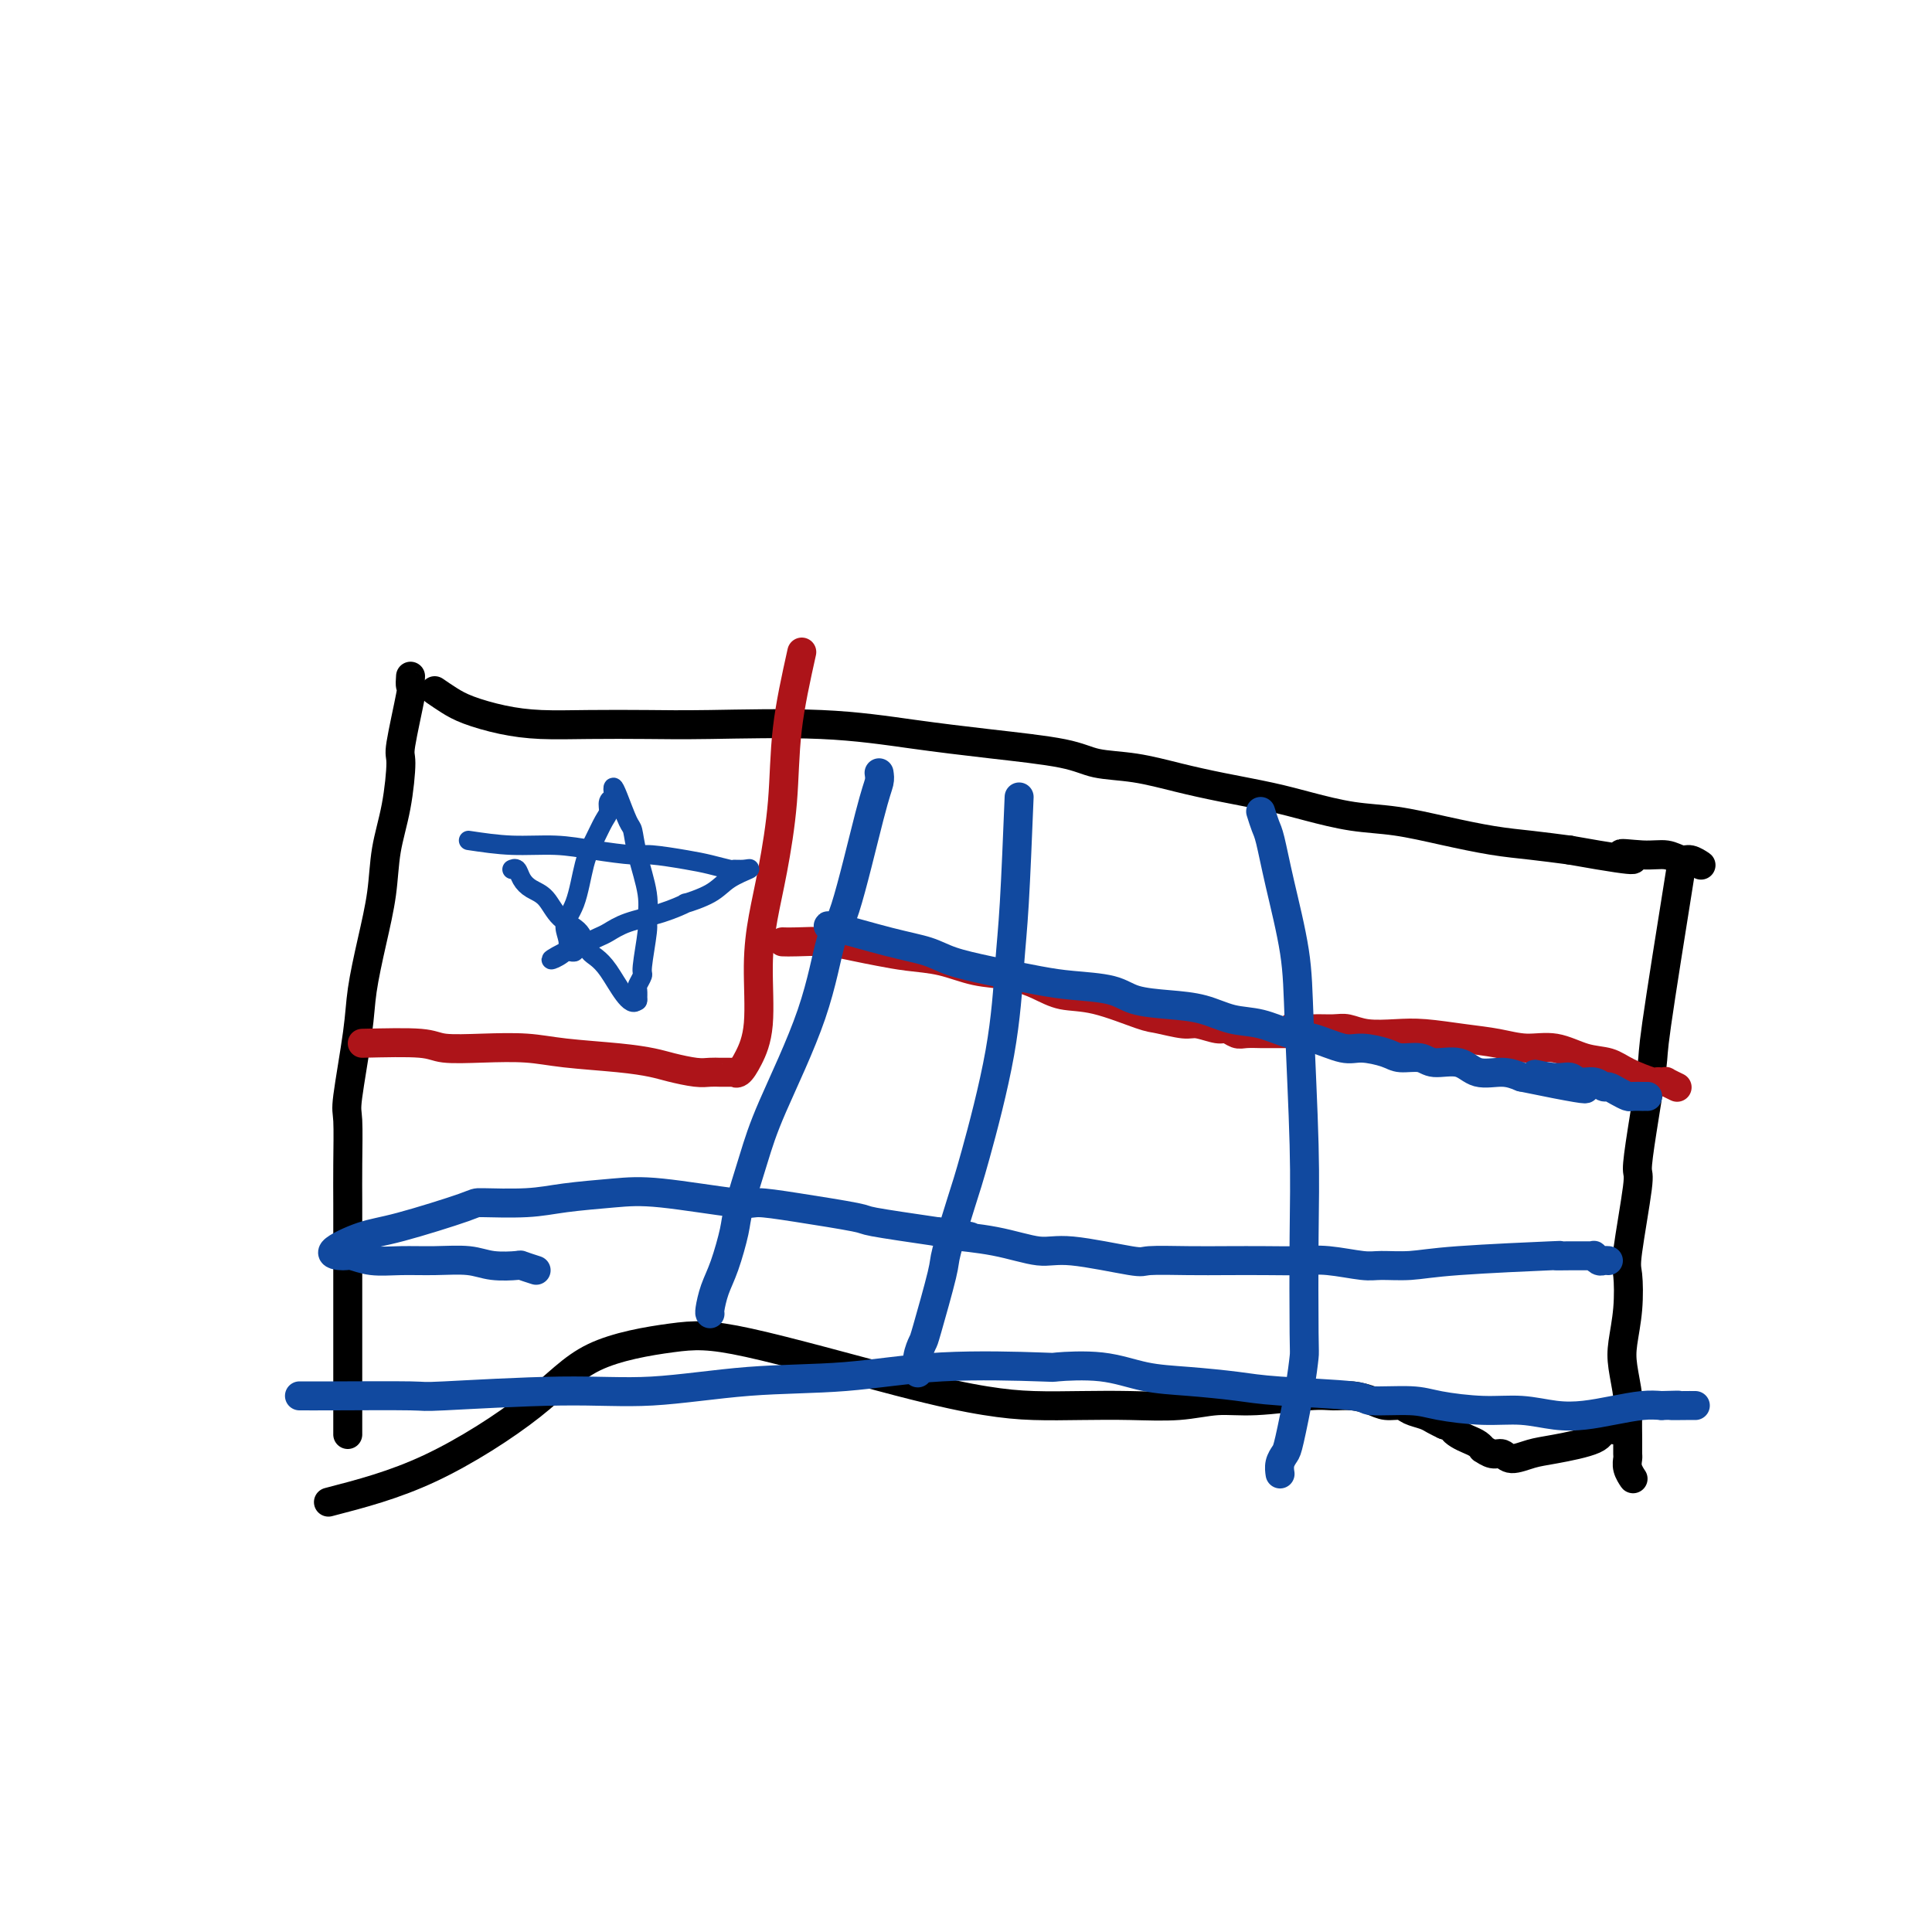
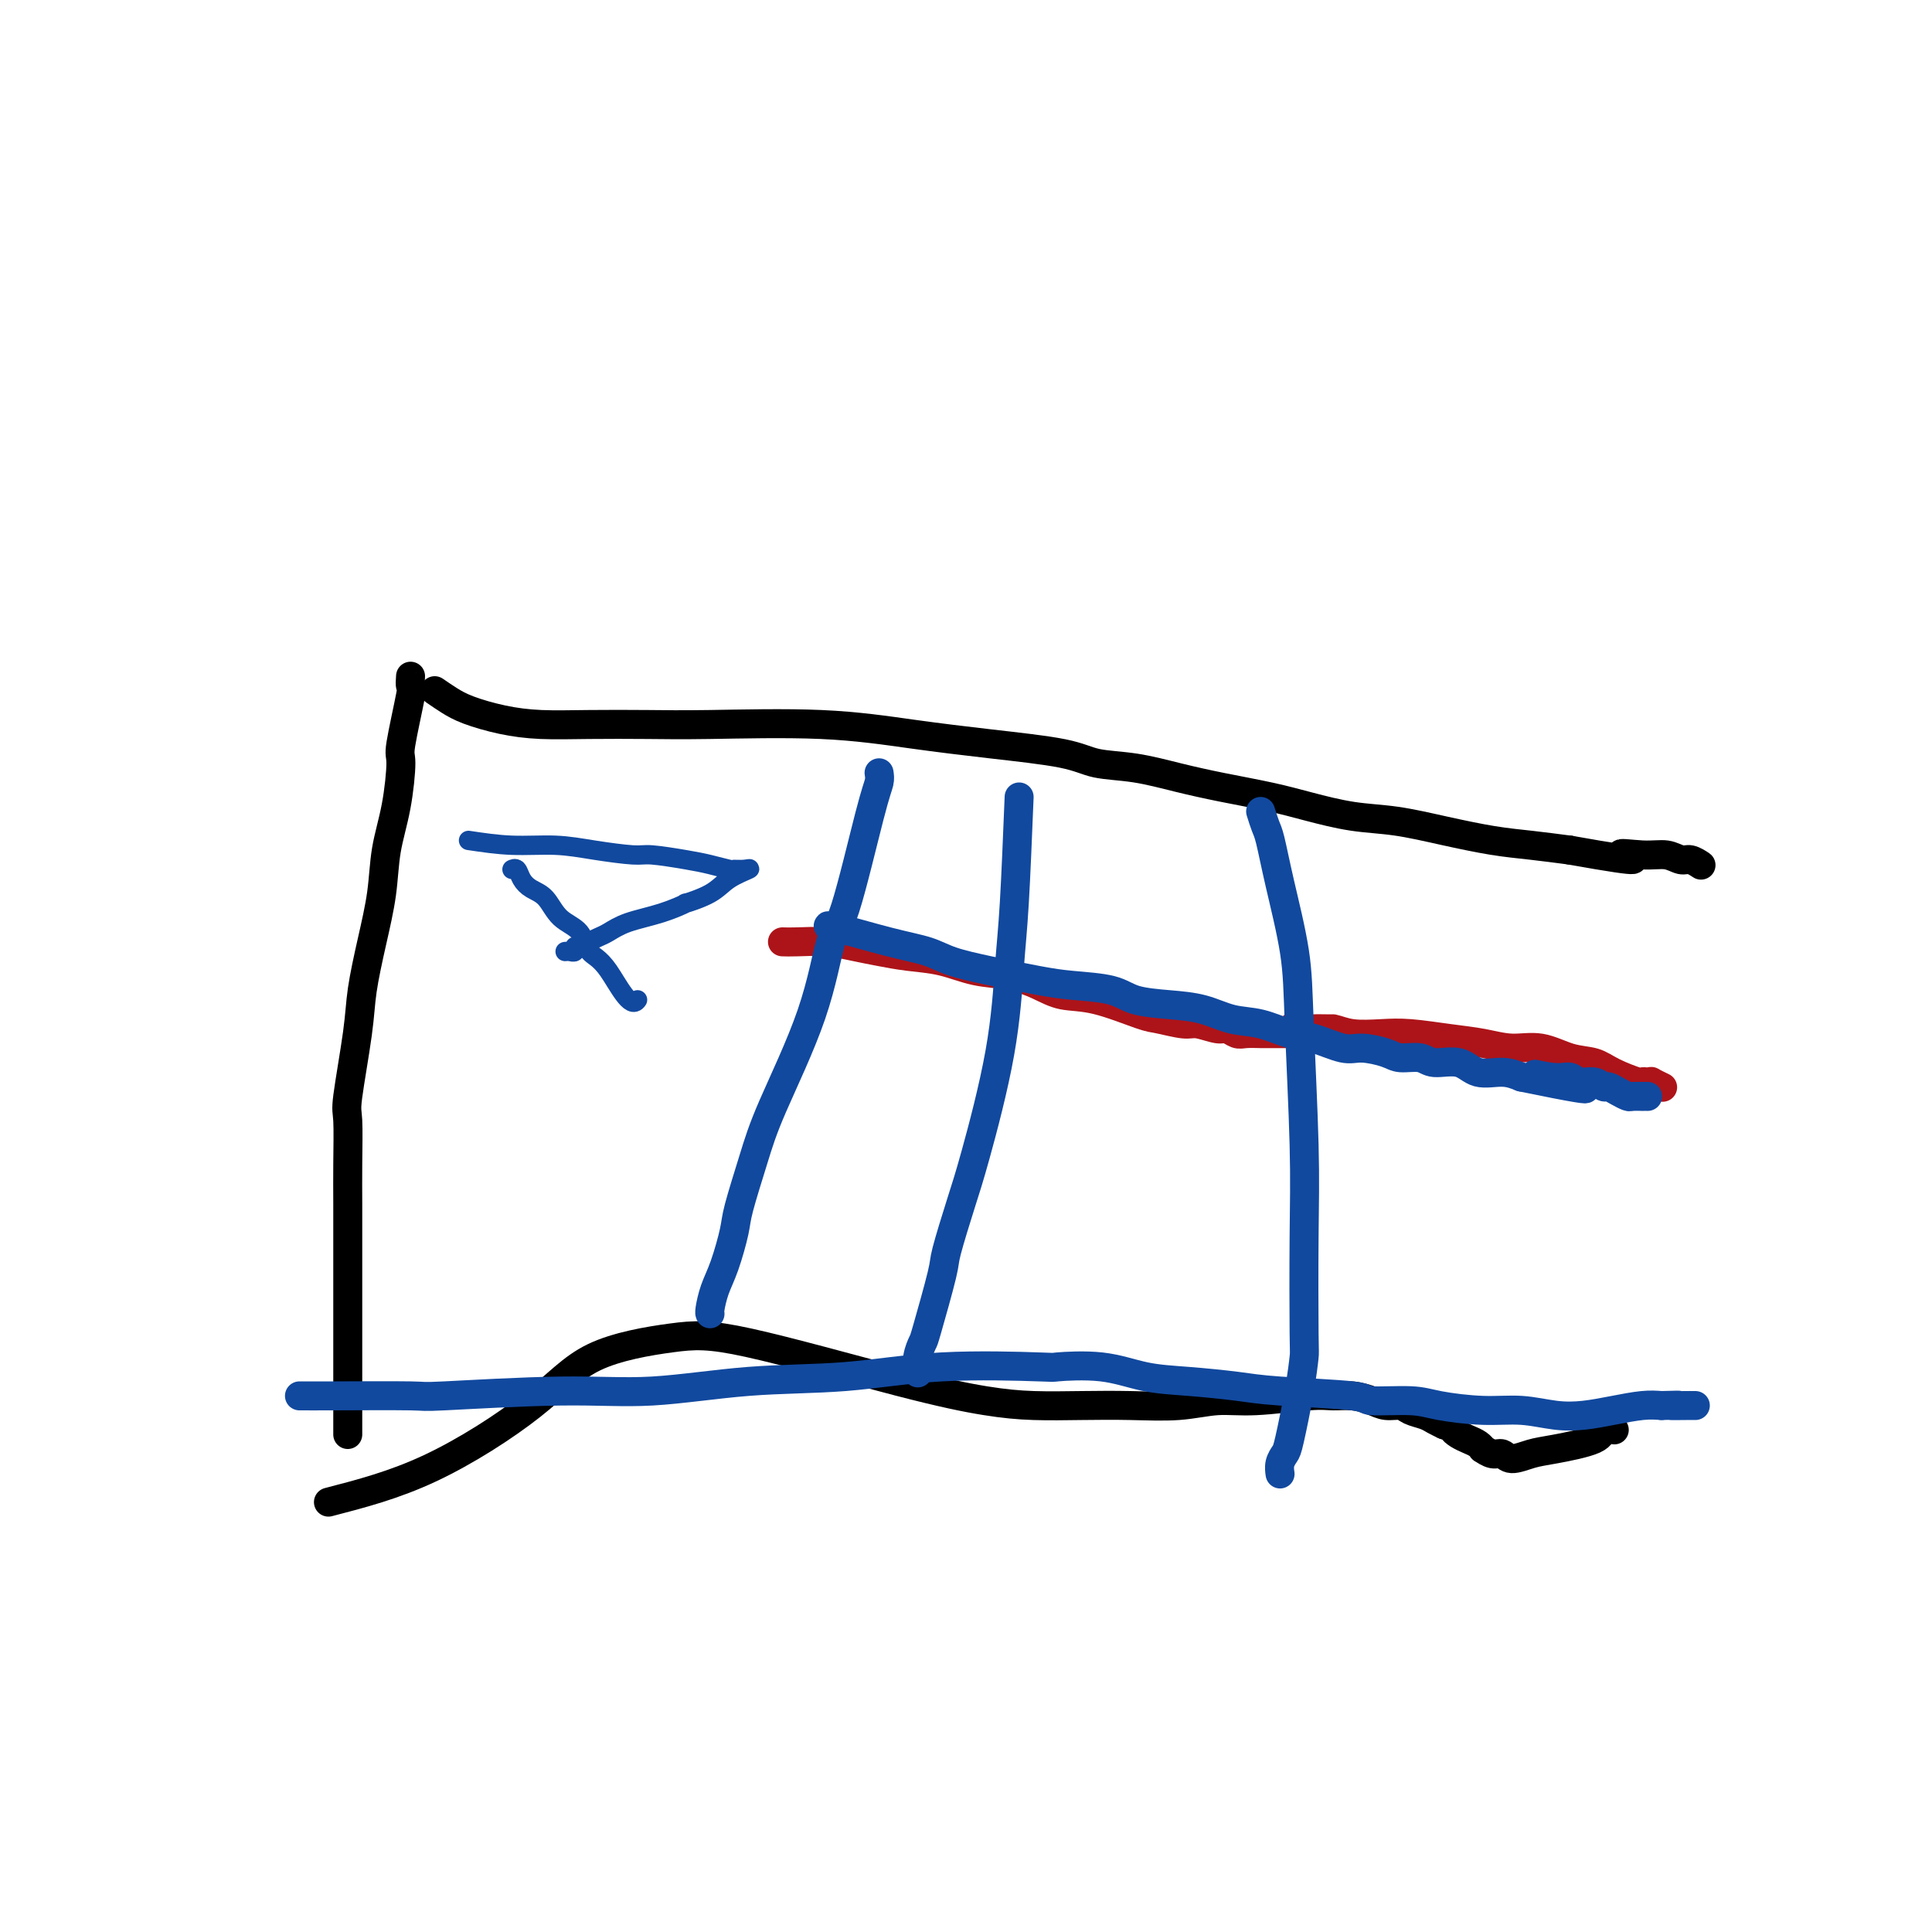
<svg xmlns="http://www.w3.org/2000/svg" viewBox="0 0 400 400" version="1.1">
  <g fill="none" stroke="#000000" stroke-width="6" stroke-linecap="round" stroke-linejoin="round">
    <path d="M85,140c-0.062,0.905 -0.124,1.810 0,2c0.124,0.190 0.433,-0.336 0,2c-0.433,2.336 -1.607,7.534 -2,10c-0.393,2.466 -0.006,2.199 0,4c0.006,1.801 -0.370,5.670 -1,9c-0.630,3.330 -1.516,6.122 -2,9c-0.484,2.878 -0.568,5.843 -1,9c-0.432,3.157 -1.212,6.506 -2,10c-0.788,3.494 -1.584,7.131 -2,10c-0.416,2.869 -0.451,4.968 -1,9c-0.549,4.032 -1.611,9.996 -2,13c-0.389,3.004 -0.104,3.048 0,5c0.104,1.952 0.028,5.813 0,9c-0.028,3.187 -0.007,5.702 0,8c0.007,2.298 0.002,4.379 0,7c-0.002,2.621 -0.001,5.781 0,8c0.001,2.219 0.000,3.497 0,5c-0.000,1.503 -0.000,3.232 0,5c0.000,1.768 0.000,3.576 0,5c-0.000,1.424 -0.000,2.465 0,4c0.000,1.535 0.000,3.563 0,5c-0.000,1.437 -0.000,2.284 0,3c0.000,0.716 0.000,1.302 0,2c-0.000,0.698 -0.000,1.507 0,2c0.000,0.493 0.000,0.671 0,1c-0.000,0.329 -0.000,0.808 0,1c0.000,0.192 0.000,0.096 0,0" />
    <path d="M90,143c0.978,0.671 1.957,1.343 3,2c1.043,0.657 2.152,1.300 4,2c1.848,0.700 4.437,1.456 7,2c2.563,0.544 5.100,0.876 8,1c2.900,0.124 6.162,0.039 10,0c3.838,-0.039 8.251,-0.033 12,0c3.749,0.033 6.834,0.091 13,0c6.166,-0.091 15.412,-0.333 23,0c7.588,0.333 13.516,1.240 19,2c5.484,0.760 10.522,1.372 16,2c5.478,0.628 11.395,1.270 15,2c3.605,0.730 4.899,1.546 7,2c2.101,0.454 5.009,0.544 8,1c2.991,0.456 6.064,1.278 9,2c2.936,0.722 5.733,1.344 9,2c3.267,0.656 7.002,1.344 10,2c2.998,0.656 5.258,1.279 8,2c2.742,0.721 5.966,1.541 9,2c3.034,0.459 5.876,0.557 9,1c3.124,0.443 6.528,1.232 10,2c3.472,0.768 7.012,1.514 10,2c2.988,0.486 5.425,0.710 8,1c2.575,0.290 5.287,0.645 8,1" />
    <path d="M325,176c18.562,3.316 12.468,1.605 11,1c-1.468,-0.605 1.691,-0.106 4,0c2.309,0.106 3.767,-0.182 5,0c1.233,0.182 2.239,0.833 3,1c0.761,0.167 1.276,-0.151 2,0c0.724,0.151 1.656,0.771 2,1c0.344,0.229 0.098,0.065 0,0c-0.098,-0.065 -0.049,-0.033 0,0" />
    <path d="M68,311c6.781,-1.759 13.562,-3.518 21,-7c7.438,-3.482 15.533,-8.686 21,-13c5.467,-4.314 8.308,-7.738 13,-10c4.692,-2.262 11.237,-3.363 16,-4c4.763,-0.637 7.743,-0.812 16,1c8.257,1.812 21.789,5.610 31,8c9.211,2.390 14.099,3.374 18,4c3.901,0.626 6.814,0.896 10,1c3.186,0.104 6.646,0.043 10,0c3.354,-0.043 6.603,-0.068 10,0c3.397,0.068 6.943,0.229 10,0c3.057,-0.229 5.626,-0.847 8,-1c2.374,-0.153 4.554,0.158 8,0c3.446,-0.158 8.158,-0.784 11,-1c2.842,-0.216 3.815,-0.020 5,0c1.185,0.020 2.581,-0.135 4,0c1.419,0.135 2.859,0.561 4,1c1.141,0.439 1.982,0.891 3,1c1.018,0.109 2.212,-0.126 3,0c0.788,0.126 1.170,0.611 2,1c0.830,0.389 2.108,0.682 3,1c0.892,0.318 1.398,0.662 2,1c0.602,0.338 1.301,0.669 2,1" />
    <path d="M299,295c3.357,1.107 2.249,0.875 2,1c-0.249,0.125 0.363,0.607 1,1c0.637,0.393 1.301,0.698 2,1c0.699,0.302 1.433,0.602 2,1c0.567,0.398 0.965,0.896 1,1c0.035,0.104 -0.294,-0.186 0,0c0.294,0.186 1.211,0.846 2,1c0.789,0.154 1.452,-0.199 2,0c0.548,0.199 0.982,0.950 2,1c1.018,0.050 2.620,-0.599 4,-1c1.380,-0.401 2.538,-0.552 5,-1c2.462,-0.448 6.227,-1.192 8,-2c1.773,-0.808 1.554,-1.679 2,-2c0.446,-0.321 1.556,-0.092 2,0c0.444,0.092 0.222,0.046 0,0" />
-     <path d="M348,180c-2.051,12.837 -4.103,25.673 -5,32c-0.897,6.327 -0.640,6.143 -1,9c-0.360,2.857 -1.336,8.753 -2,13c-0.664,4.247 -1.014,6.843 -1,8c0.014,1.157 0.393,0.875 0,4c-0.393,3.125 -1.556,9.656 -2,13c-0.444,3.344 -0.168,3.500 0,5c0.168,1.500 0.227,4.342 0,7c-0.227,2.658 -0.740,5.131 -1,7c-0.260,1.869 -0.266,3.135 0,5c0.266,1.865 0.804,4.330 1,6c0.196,1.670 0.052,2.544 0,4c-0.052,1.456 -0.010,3.494 0,5c0.010,1.506 -0.011,2.481 0,3c0.011,0.519 0.056,0.584 0,1c-0.056,0.416 -0.211,1.184 0,2c0.211,0.816 0.788,1.681 1,2c0.212,0.319 0.061,0.091 0,0c-0.061,-0.091 -0.030,-0.046 0,0" />
  </g>
  <g fill="none" stroke="#AD1419" stroke-width="6" stroke-linecap="round" stroke-linejoin="round">
-     <path d="M75,216c4.687,-0.112 9.374,-0.223 12,0c2.626,0.223 3.190,0.781 5,1c1.810,0.219 4.865,0.100 8,0c3.135,-0.100 6.350,-0.182 9,0c2.650,0.182 4.737,0.627 8,1c3.263,0.373 7.703,0.674 11,1c3.297,0.326 5.450,0.676 7,1c1.550,0.324 2.495,0.623 4,1c1.505,0.377 3.569,0.833 5,1c1.431,0.167 2.230,0.045 3,0c0.770,-0.045 1.512,-0.013 2,0c0.488,0.013 0.721,0.005 1,0c0.279,-0.005 0.602,-0.008 1,0c0.398,0.008 0.871,0.028 1,0c0.129,-0.028 -0.085,-0.104 0,0c0.085,0.104 0.470,0.387 1,0c0.530,-0.387 1.205,-1.443 2,-3c0.795,-1.557 1.709,-3.613 2,-7c0.291,-3.387 -0.040,-8.103 0,-12c0.040,-3.897 0.450,-6.975 1,-10c0.550,-3.025 1.240,-5.996 2,-10c0.760,-4.004 1.589,-9.039 2,-14c0.411,-4.961 0.403,-9.846 1,-15c0.597,-5.154 1.798,-10.577 3,-16" />
    <path d="M162,195c0.740,0.024 1.479,0.048 3,0c1.521,-0.048 3.822,-0.169 6,0c2.178,0.169 4.233,0.627 6,1c1.767,0.373 3.248,0.663 5,1c1.752,0.337 3.777,0.723 6,1c2.223,0.277 4.644,0.446 7,1c2.356,0.554 4.645,1.494 7,2c2.355,0.506 4.774,0.577 7,1c2.226,0.423 4.260,1.198 6,2c1.740,0.802 3.187,1.630 5,2c1.813,0.370 3.992,0.280 7,1c3.008,0.720 6.844,2.250 9,3c2.156,0.750 2.632,0.722 4,1c1.368,0.278 3.627,0.863 5,1c1.373,0.137 1.861,-0.174 3,0c1.139,0.174 2.929,0.831 4,1c1.071,0.169 1.425,-0.151 2,0c0.575,0.151 1.373,0.772 2,1c0.627,0.228 1.084,0.061 2,0c0.916,-0.061 2.290,-0.016 3,0c0.710,0.016 0.755,0.004 1,0c0.245,-0.004 0.691,-0.001 1,0c0.309,0.001 0.481,0.000 1,0c0.519,-0.000 1.387,-0.000 2,0c0.613,0.000 0.973,0.000 1,0c0.027,-0.000 -0.278,-0.000 0,0c0.278,0.000 1.139,0.000 2,0" />
-     <path d="M269,214c16.797,2.713 5.290,-0.006 1,-1c-4.290,-0.994 -1.364,-0.263 0,0c1.364,0.263 1.165,0.056 2,0c0.835,-0.056 2.705,0.037 4,0c1.295,-0.037 2.014,-0.203 3,0c0.986,0.203 2.240,0.775 4,1c1.760,0.225 4.027,0.103 6,0c1.973,-0.103 3.653,-0.187 6,0c2.347,0.187 5.361,0.646 8,1c2.639,0.354 4.901,0.605 7,1c2.099,0.395 4.033,0.934 6,1c1.967,0.066 3.967,-0.343 6,0c2.033,0.343 4.099,1.437 6,2c1.901,0.563 3.636,0.596 5,1c1.364,0.404 2.356,1.180 4,2c1.644,0.820 3.941,1.683 5,2c1.059,0.317 0.880,0.089 1,0c0.120,-0.089 0.541,-0.038 1,0c0.459,0.038 0.958,0.062 1,0c0.042,-0.062 -0.373,-0.209 0,0c0.373,0.209 1.535,0.774 2,1c0.465,0.226 0.232,0.113 0,0" />
+     <path d="M269,214c16.797,2.713 5.290,-0.006 1,-1c-4.290,-0.994 -1.364,-0.263 0,0c1.364,0.263 1.165,0.056 2,0c0.835,-0.056 2.705,0.037 4,0c0.986,0.203 2.240,0.775 4,1c1.760,0.225 4.027,0.103 6,0c1.973,-0.103 3.653,-0.187 6,0c2.347,0.187 5.361,0.646 8,1c2.639,0.354 4.901,0.605 7,1c2.099,0.395 4.033,0.934 6,1c1.967,0.066 3.967,-0.343 6,0c2.033,0.343 4.099,1.437 6,2c1.901,0.563 3.636,0.596 5,1c1.364,0.404 2.356,1.180 4,2c1.644,0.820 3.941,1.683 5,2c1.059,0.317 0.880,0.089 1,0c0.120,-0.089 0.541,-0.038 1,0c0.459,0.038 0.958,0.062 1,0c0.042,-0.062 -0.373,-0.209 0,0c0.373,0.209 1.535,0.774 2,1c0.465,0.226 0.232,0.113 0,0" />
  </g>
  <g fill="none" stroke="#11499F" stroke-width="6" stroke-linecap="round" stroke-linejoin="round">
    <path d="M172,192c-0.609,-0.292 -1.217,-0.584 1,0c2.217,0.584 7.260,2.044 11,3c3.740,0.956 6.177,1.408 8,2c1.823,0.592 3.033,1.323 5,2c1.967,0.677 4.690,1.298 8,2c3.310,0.702 7.205,1.484 10,2c2.795,0.516 4.490,0.767 7,1c2.510,0.233 5.835,0.448 8,1c2.165,0.552 3.168,1.442 5,2c1.832,0.558 4.492,0.783 7,1c2.508,0.217 4.864,0.424 7,1c2.136,0.576 4.053,1.521 6,2c1.947,0.479 3.926,0.492 6,1c2.074,0.508 4.243,1.512 6,2c1.757,0.488 3.102,0.461 5,1c1.898,0.539 4.350,1.646 6,2c1.650,0.354 2.498,-0.044 4,0c1.502,0.044 3.658,0.532 5,1c1.342,0.468 1.869,0.918 3,1c1.131,0.082 2.865,-0.203 4,0c1.135,0.203 1.672,0.894 3,1c1.328,0.106 3.449,-0.374 5,0c1.551,0.374 2.533,1.601 4,2c1.467,0.399 3.419,-0.029 5,0c1.581,0.029 2.790,0.514 4,1" />
    <path d="M315,223c23.253,4.791 9.886,1.269 5,0c-4.886,-1.269 -1.292,-0.283 1,0c2.292,0.283 3.282,-0.135 4,0c0.718,0.135 1.165,0.824 2,1c0.835,0.176 2.059,-0.159 3,0c0.941,0.159 1.599,0.813 2,1c0.401,0.187 0.546,-0.094 1,0c0.454,0.094 1.217,0.561 2,1c0.783,0.439 1.587,0.850 2,1c0.413,0.150 0.437,0.040 1,0c0.563,-0.040 1.666,-0.011 2,0c0.334,0.011 -0.103,0.003 0,0c0.103,-0.003 0.744,-0.001 1,0c0.256,0.001 0.128,0.000 0,0" />
-     <path d="M111,263c-1.278,-0.414 -2.555,-0.829 -3,-1c-0.445,-0.171 -0.056,-0.099 -1,0c-0.944,0.099 -3.221,0.224 -5,0c-1.779,-0.224 -3.061,-0.796 -5,-1c-1.939,-0.204 -4.534,-0.040 -7,0c-2.466,0.040 -4.803,-0.043 -7,0c-2.197,0.043 -4.256,0.211 -6,0c-1.744,-0.211 -3.175,-0.803 -4,-1c-0.825,-0.197 -1.043,-0.000 -2,0c-0.957,0.000 -2.652,-0.196 -2,-1c0.652,-0.804 3.653,-2.215 6,-3c2.347,-0.785 4.041,-0.945 8,-2c3.959,-1.055 10.185,-3.004 13,-4c2.815,-0.996 2.220,-1.040 4,-1c1.780,0.040 5.934,0.162 9,0c3.066,-0.162 5.045,-0.608 8,-1c2.955,-0.392 6.887,-0.730 10,-1c3.113,-0.270 5.406,-0.472 10,0c4.594,0.472 11.488,1.617 15,2c3.512,0.383 3.643,0.003 5,0c1.357,-0.003 3.941,0.370 8,1c4.059,0.630 9.593,1.516 12,2c2.407,0.484 1.688,0.567 4,1c2.312,0.433 7.656,1.217 13,2" />
-     <path d="M194,255c11.202,1.438 5.706,1.034 5,1c-0.706,-0.034 3.377,0.302 7,1c3.623,0.698 6.784,1.756 9,2c2.216,0.244 3.485,-0.327 7,0c3.515,0.327 9.274,1.552 12,2c2.726,0.448 2.419,0.120 4,0c1.581,-0.120 5.049,-0.033 8,0c2.951,0.033 5.385,0.013 8,0c2.615,-0.013 5.411,-0.018 8,0c2.589,0.018 4.970,0.058 7,0c2.030,-0.058 3.707,-0.214 6,0c2.293,0.214 5.200,0.800 7,1c1.800,0.200 2.493,0.015 4,0c1.507,-0.015 3.829,0.140 6,0c2.171,-0.140 4.192,-0.573 10,-1c5.808,-0.427 15.401,-0.846 19,-1c3.599,-0.154 1.202,-0.041 1,0c-0.202,0.041 1.792,0.011 3,0c1.208,-0.011 1.629,-0.004 2,0c0.371,0.004 0.691,0.005 1,0c0.309,-0.005 0.607,-0.015 1,0c0.393,0.015 0.879,0.057 1,0c0.121,-0.057 -0.125,-0.211 0,0c0.125,0.211 0.621,0.789 1,1c0.379,0.211 0.640,0.057 1,0c0.360,-0.057 0.817,-0.016 1,0c0.183,0.016 0.091,0.008 0,0" />
    <path d="M62,289c0.215,-0.002 0.431,-0.005 1,0c0.569,0.005 1.492,0.017 6,0c4.508,-0.017 12.601,-0.064 16,0c3.399,0.064 2.105,0.240 7,0c4.895,-0.240 15.979,-0.895 24,-1c8.021,-0.105 12.978,0.340 19,0c6.022,-0.340 13.109,-1.464 20,-2c6.891,-0.536 13.586,-0.485 20,-1c6.414,-0.515 12.547,-1.595 20,-2c7.453,-0.405 16.225,-0.134 20,0c3.775,0.134 2.553,0.130 4,0c1.447,-0.130 5.562,-0.386 9,0c3.438,0.386 6.197,1.412 9,2c2.803,0.588 5.648,0.736 9,1c3.352,0.264 7.212,0.644 10,1c2.788,0.356 4.506,0.686 9,1c4.494,0.314 11.764,0.610 15,1c3.236,0.390 2.439,0.874 4,1c1.561,0.126 5.480,-0.106 8,0c2.520,0.106 3.642,0.551 6,1c2.358,0.449 5.952,0.902 9,1c3.048,0.098 5.550,-0.160 8,0c2.450,0.160 4.847,0.736 7,1c2.153,0.264 4.062,0.215 6,0c1.938,-0.215 3.906,-0.596 6,-1c2.094,-0.404 4.312,-0.830 6,-1c1.688,-0.170 2.844,-0.085 4,0" />
    <path d="M344,291c6.007,-0.155 2.524,-0.041 2,0c-0.524,0.041 1.911,0.011 3,0c1.089,-0.011 0.832,-0.003 1,0c0.168,0.003 0.762,0.001 1,0c0.238,-0.001 0.119,-0.000 0,0" />
    <path d="M261,168c0.347,1.108 0.695,2.215 1,3c0.305,0.785 0.569,1.246 1,3c0.431,1.754 1.030,4.801 2,9c0.970,4.199 2.312,9.550 3,14c0.688,4.450 0.721,8.001 1,15c0.279,6.999 0.805,17.448 1,25c0.195,7.552 0.060,12.209 0,19c-0.060,6.791 -0.043,15.717 0,20c0.043,4.283 0.113,3.924 0,5c-0.113,1.076 -0.408,3.588 -1,7c-0.592,3.412 -1.479,7.724 -2,10c-0.521,2.276 -0.676,2.517 -1,3c-0.324,0.483 -0.818,1.207 -1,2c-0.182,0.793 -0.052,1.655 0,2c0.052,0.345 0.026,0.172 0,0" />
    <path d="M211,165c-0.334,8.218 -0.669,16.436 -1,22c-0.331,5.564 -0.660,8.475 -1,13c-0.340,4.525 -0.691,10.663 -2,18c-1.309,7.337 -3.577,15.872 -5,21c-1.423,5.128 -2.002,6.850 -3,10c-0.998,3.150 -2.415,7.728 -3,10c-0.585,2.272 -0.339,2.238 -1,5c-0.661,2.762 -2.230,8.320 -3,11c-0.770,2.680 -0.743,2.481 -1,3c-0.257,0.519 -0.800,1.755 -1,3c-0.200,1.245 -0.057,2.499 0,3c0.057,0.501 0.029,0.251 0,0" />
    <path d="M182,160c0.095,0.595 0.189,1.190 0,2c-0.189,0.810 -0.662,1.834 -2,7c-1.338,5.166 -3.540,14.473 -5,19c-1.460,4.527 -2.178,4.273 -3,7c-0.822,2.727 -1.750,8.435 -4,15c-2.250,6.565 -5.824,13.988 -8,19c-2.176,5.012 -2.954,7.613 -4,11c-1.046,3.387 -2.361,7.559 -3,10c-0.639,2.441 -0.602,3.152 -1,5c-0.398,1.848 -1.231,4.835 -2,7c-0.769,2.165 -1.474,3.508 -2,5c-0.526,1.492 -0.872,3.132 -1,4c-0.128,0.868 -0.036,0.962 0,1c0.036,0.038 0.018,0.019 0,0" />
  </g>
  <g fill="none" stroke="#11499F" stroke-width="4" stroke-linecap="round" stroke-linejoin="round">
    <path d="M97,174c2.968,0.444 5.935,0.889 9,1c3.065,0.111 6.227,-0.111 9,0c2.773,0.111 5.157,0.554 8,1c2.843,0.446 6.146,0.894 8,1c1.854,0.106 2.261,-0.129 4,0c1.739,0.129 4.811,0.623 7,1c2.189,0.377 3.494,0.635 5,1c1.506,0.365 3.214,0.835 4,1c0.786,0.165 0.649,0.025 1,0c0.351,-0.025 1.188,0.064 2,0c0.812,-0.064 1.598,-0.282 1,0c-0.598,0.282 -2.579,1.062 -4,2c-1.421,0.938 -2.280,2.033 -4,3c-1.720,0.967 -4.299,1.807 -5,2c-0.701,0.193 0.475,-0.261 0,0c-0.475,0.261 -2.602,1.235 -5,2c-2.398,0.765 -5.066,1.319 -7,2c-1.934,0.681 -3.135,1.488 -4,2c-0.865,0.512 -1.394,0.729 -2,1c-0.606,0.271 -1.290,0.594 -2,1c-0.710,0.406 -1.447,0.893 -2,1c-0.553,0.107 -0.921,-0.167 -1,0c-0.079,0.167 0.133,0.776 0,1c-0.133,0.224 -0.609,0.064 -1,0c-0.391,-0.064 -0.695,-0.032 -1,0" />
-     <path d="M117,197c-5.698,2.882 -1.444,1.588 0,0c1.444,-1.588 0.078,-3.469 0,-5c-0.078,-1.531 1.132,-2.714 2,-5c0.868,-2.286 1.394,-5.677 2,-8c0.606,-2.323 1.290,-3.578 2,-5c0.710,-1.422 1.444,-3.010 2,-4c0.556,-0.990 0.933,-1.380 1,-2c0.067,-0.620 -0.176,-1.470 0,-2c0.176,-0.530 0.772,-0.741 1,-1c0.228,-0.259 0.089,-0.566 0,-1c-0.089,-0.434 -0.127,-0.994 0,-1c0.127,-0.006 0.420,0.542 1,2c0.580,1.458 1.447,3.826 2,5c0.553,1.174 0.790,1.153 1,2c0.210,0.847 0.392,2.564 1,5c0.608,2.436 1.642,5.593 2,8c0.358,2.407 0.040,4.064 0,5c-0.040,0.936 0.200,1.153 0,3c-0.200,1.847 -0.838,5.325 -1,7c-0.162,1.675 0.153,1.545 0,2c-0.153,0.455 -0.773,1.493 -1,2c-0.227,0.507 -0.061,0.483 0,1c0.061,0.517 0.017,1.576 0,2c-0.017,0.424 -0.009,0.212 0,0" />
    <path d="M132,207c-1.443,2.231 -4.052,-3.191 -6,-6c-1.948,-2.809 -3.235,-3.004 -4,-4c-0.765,-0.996 -1.007,-2.794 -2,-4c-0.993,-1.206 -2.738,-1.819 -4,-3c-1.262,-1.181 -2.041,-2.929 -3,-4c-0.959,-1.071 -2.100,-1.464 -3,-2c-0.900,-0.536 -1.561,-1.216 -2,-2c-0.439,-0.784 -0.657,-1.673 -1,-2c-0.343,-0.327 -0.812,-0.094 -1,0c-0.188,0.094 -0.094,0.047 0,0" />
  </g>
</svg>